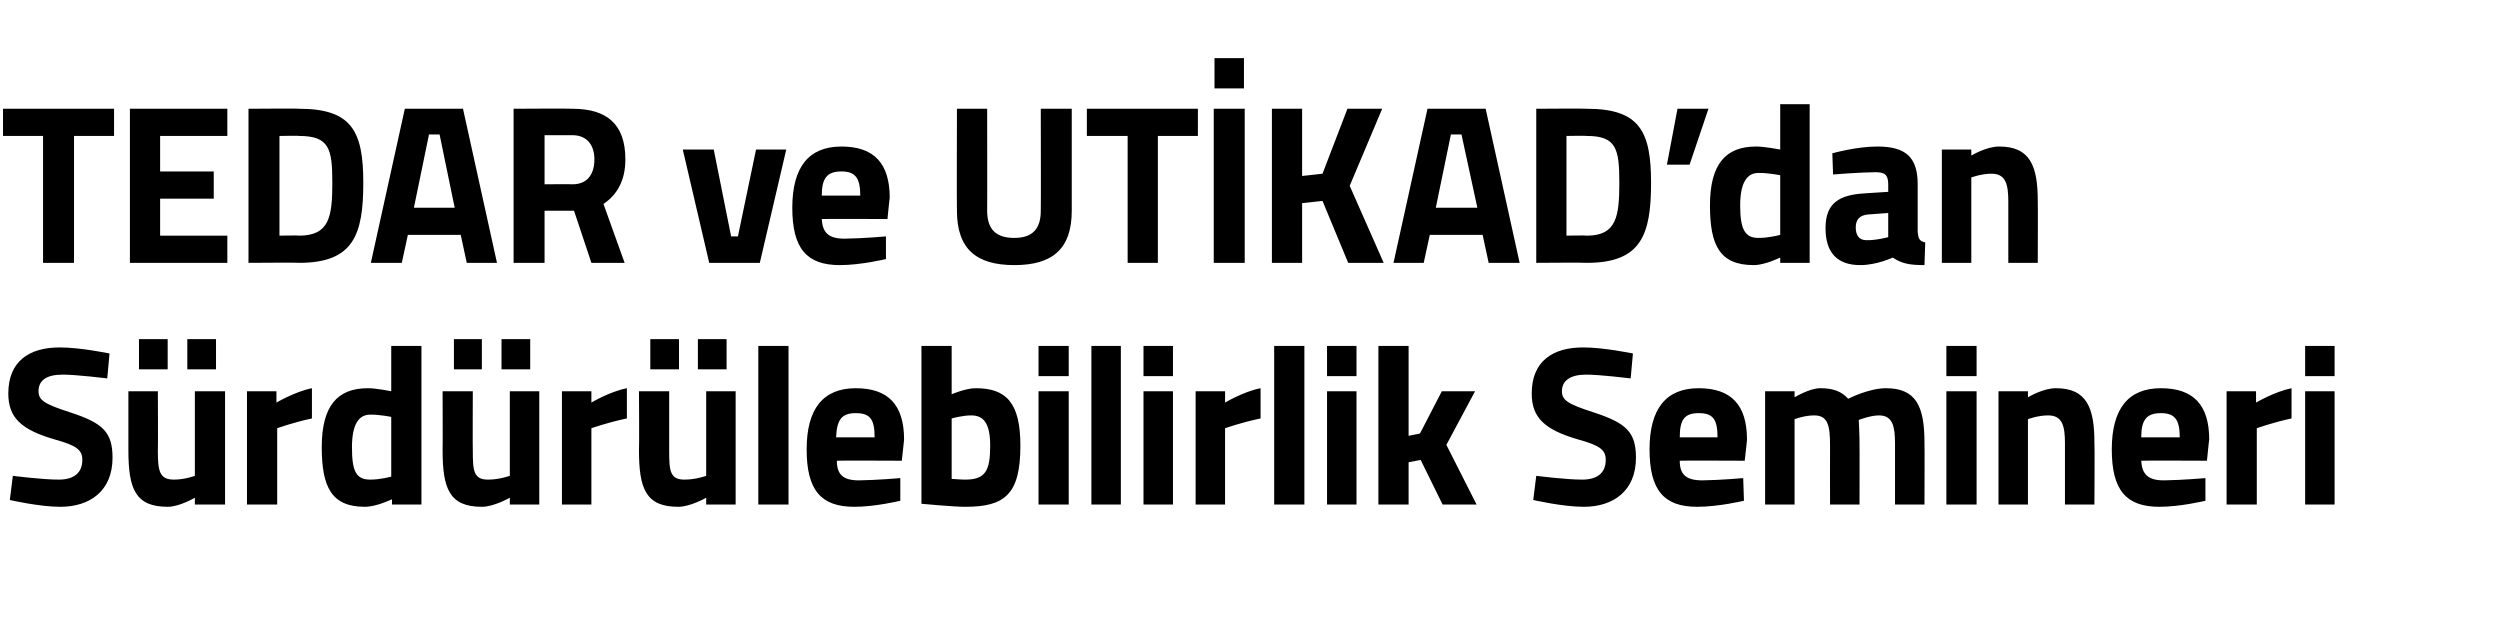
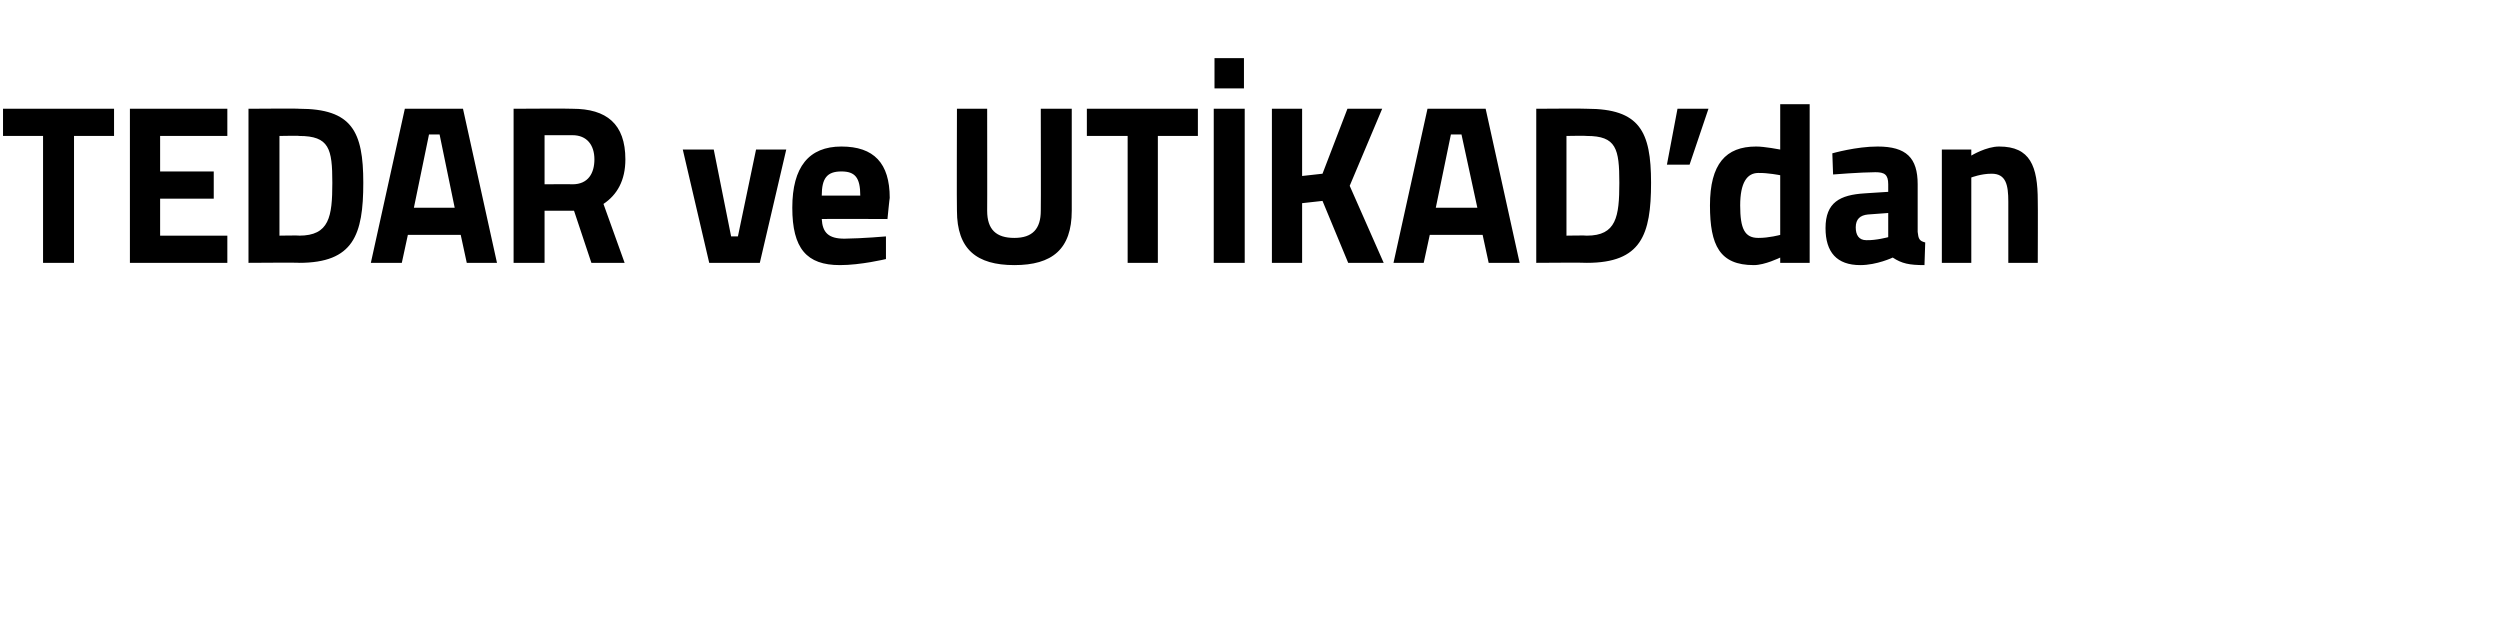
<svg xmlns="http://www.w3.org/2000/svg" version="1.1" width="331px" height="84.5px" viewBox="0 -5 331 84.5" style="top:-5px">
  <desc>TEDAR ve UT KAD’dan S rd r lebilirlik Semineri</desc>
  <defs />
  <g id="Polygon364452">
-     <path d="M 14.2 45.1 C 14.2 45.1 10.03 44.59 8.3 44.6 C 6.1 44.6 5.1 45.4 5.1 46.8 C 5.1 48 5.9 48.5 9.3 49.6 C 13.6 51 14.9 52.2 14.9 55.6 C 14.9 60 11.9 62.1 8 62.1 C 5.26 62.11 1.3 61.2 1.3 61.2 L 1.7 58 C 1.7 58 5.67 58.51 7.8 58.5 C 9.9 58.5 10.9 57.5 10.9 55.9 C 10.9 54.6 10.2 54 7.3 53.2 C 2.8 51.9 1.1 50.3 1.1 47.1 C 1.1 42.8 3.9 41 7.9 41 C 10.58 40.99 14.5 41.8 14.5 41.8 L 14.2 45.1 Z M 25.8 46.8 L 25.8 58 C 25.8 58 24.46 58.51 23 58.5 C 21.1 58.5 20.9 57.3 20.9 54.7 C 20.94 54.67 20.9 46.8 20.9 46.8 L 17 46.8 C 17 46.8 17 54.61 17 54.6 C 17 59.7 17.9 62.1 22.2 62.1 C 23.73 62.11 25.8 60.9 25.8 60.9 L 25.8 61.8 L 29.8 61.8 L 29.8 46.8 L 25.8 46.8 Z M 18.4 39.9 L 22.2 39.9 L 22.2 43.9 L 18.4 43.9 L 18.4 39.9 Z M 24.8 39.9 L 28.6 39.9 L 28.6 43.9 L 24.8 43.9 L 24.8 39.9 Z M 32.7 46.8 L 36.6 46.8 L 36.6 48.3 C 36.6 48.3 39.09 46.84 41.3 46.4 C 41.3 46.4 41.3 50.4 41.3 50.4 C 38.74 50.95 36.7 51.7 36.7 51.7 L 36.7 61.8 L 32.7 61.8 L 32.7 46.8 Z M 55.8 61.8 L 51.9 61.8 L 51.9 61.1 C 51.9 61.1 49.82 62.11 48.3 62.1 C 43.9 62.1 42.6 59.5 42.6 54.2 C 42.6 48.7 44.7 46.4 48.7 46.4 C 49.76 46.39 51.8 46.8 51.8 46.8 L 51.8 40.8 L 55.8 40.8 L 55.8 61.8 Z M 51.8 58.1 L 51.8 50.2 C 51.8 50.2 50.23 49.87 49 49.9 C 47.5 49.9 46.6 51.2 46.6 54.2 C 46.6 57.3 47.1 58.5 49 58.5 C 50.38 58.51 51.8 58.1 51.8 58.1 Z M 67.5 46.8 L 67.5 58 C 67.5 58 66.1 58.51 64.6 58.5 C 62.7 58.5 62.6 57.3 62.6 54.7 C 62.57 54.67 62.6 46.8 62.6 46.8 L 58.6 46.8 C 58.6 46.8 58.63 54.61 58.6 54.6 C 58.6 59.7 59.5 62.1 63.8 62.1 C 65.37 62.11 67.5 60.9 67.5 60.9 L 67.5 61.8 L 71.4 61.8 L 71.4 46.8 L 67.5 46.8 Z M 60.1 39.9 L 63.8 39.9 L 63.8 43.9 L 60.1 43.9 L 60.1 39.9 Z M 66.4 39.9 L 70.2 39.9 L 70.2 43.9 L 66.4 43.9 L 66.4 39.9 Z M 74.4 46.8 L 78.3 46.8 L 78.3 48.3 C 78.3 48.3 80.73 46.84 83 46.4 C 83 46.4 83 50.4 83 50.4 C 80.38 50.95 78.3 51.7 78.3 51.7 L 78.3 61.8 L 74.4 61.8 L 74.4 46.8 Z M 93.5 46.8 L 93.5 58 C 93.5 58 92.11 58.51 90.6 58.5 C 88.7 58.5 88.6 57.3 88.6 54.7 C 88.59 54.67 88.6 46.8 88.6 46.8 L 84.6 46.8 C 84.6 46.8 84.65 54.61 84.6 54.6 C 84.6 59.7 85.5 62.1 89.8 62.1 C 91.38 62.11 93.5 60.9 93.5 60.9 L 93.5 61.8 L 97.4 61.8 L 97.4 46.8 L 93.5 46.8 Z M 86.1 39.9 L 89.9 39.9 L 89.9 43.9 L 86.1 43.9 L 86.1 39.9 Z M 92.4 39.9 L 96.2 39.9 L 96.2 43.9 L 92.4 43.9 L 92.4 39.9 Z M 100.4 40.8 L 104.4 40.8 L 104.4 61.8 L 100.4 61.8 L 100.4 40.8 Z M 119.2 58.3 L 119.2 61.3 C 119.2 61.3 115.86 62.11 113.1 62.1 C 108.7 62.1 106.8 59.9 106.8 54.5 C 106.8 49.1 109 46.4 113.3 46.4 C 117.6 46.4 119.7 48.6 119.7 53.2 C 119.71 53.17 119.4 56 119.4 56 C 119.4 56 110.77 55.96 110.8 56 C 110.8 57.8 111.6 58.6 113.7 58.6 C 116.15 58.57 119.2 58.3 119.2 58.3 Z M 115.8 52.9 C 115.8 50.5 115.2 49.7 113.3 49.7 C 111.4 49.7 110.8 50.6 110.7 52.9 C 110.7 52.9 115.8 52.9 115.8 52.9 Z M 135.1 54 C 135.1 60.5 133 62.1 127.8 62.1 C 126.37 62.11 122 61.7 122 61.7 L 122 40.8 L 126 40.8 L 126 47.2 C 126 47.2 127.87 46.39 129.2 46.4 C 133.2 46.4 135.1 48.3 135.1 54 Z M 131.1 54 C 131.1 51 130.2 50 128.6 50 C 127.46 49.99 126 50.4 126 50.4 L 126 58.4 C 126 58.4 127.34 58.51 127.8 58.5 C 130.5 58.5 131.1 57.3 131.1 54 Z M 137.5 46.8 L 141.5 46.8 L 141.5 61.8 L 137.5 61.8 L 137.5 46.8 Z M 137.5 40.8 L 141.5 40.8 L 141.5 44.8 L 137.5 44.8 L 137.5 40.8 Z M 144.5 40.8 L 148.4 40.8 L 148.4 61.8 L 144.5 61.8 L 144.5 40.8 Z M 151.4 46.8 L 155.3 46.8 L 155.3 61.8 L 151.4 61.8 L 151.4 46.8 Z M 151.4 40.8 L 155.3 40.8 L 155.3 44.8 L 151.4 44.8 L 151.4 40.8 Z M 158.3 46.8 L 162.2 46.8 L 162.2 48.3 C 162.2 48.3 164.64 46.84 166.9 46.4 C 166.9 46.4 166.9 50.4 166.9 50.4 C 164.29 50.95 162.2 51.7 162.2 51.7 L 162.2 61.8 L 158.3 61.8 L 158.3 46.8 Z M 168.7 40.8 L 172.7 40.8 L 172.7 61.8 L 168.7 61.8 L 168.7 40.8 Z M 175.7 46.8 L 179.6 46.8 L 179.6 61.8 L 175.7 61.8 L 175.7 46.8 Z M 175.7 40.8 L 179.6 40.8 L 179.6 44.8 L 175.7 44.8 L 175.7 40.8 Z M 182.5 61.8 L 182.5 40.8 L 186.5 40.8 L 186.5 52.7 L 188 52.4 L 190.9 46.8 L 195.3 46.8 L 191.5 53.9 L 195.5 61.8 L 191 61.8 L 188.1 55.9 L 186.5 56.2 L 186.5 61.8 L 182.5 61.8 Z M 215.9 45.1 C 215.9 45.1 211.74 44.59 210 44.6 C 207.9 44.6 206.8 45.4 206.8 46.8 C 206.8 48 207.6 48.5 211 49.6 C 215.3 51 216.6 52.2 216.6 55.6 C 216.6 60 213.6 62.1 209.7 62.1 C 206.98 62.11 203 61.2 203 61.2 L 203.4 58 C 203.4 58 207.39 58.51 209.5 58.5 C 211.6 58.5 212.6 57.5 212.6 55.9 C 212.6 54.6 211.9 54 209 53.2 C 204.5 51.9 202.8 50.3 202.8 47.1 C 202.8 42.8 205.6 41 209.6 41 C 212.3 40.99 216.2 41.8 216.2 41.8 L 215.9 45.1 Z M 230.8 58.3 L 230.9 61.3 C 230.9 61.3 227.48 62.11 224.7 62.1 C 220.3 62.1 218.4 59.9 218.4 54.5 C 218.4 49.1 220.6 46.4 224.9 46.4 C 229.2 46.4 231.3 48.6 231.3 53.2 C 231.33 53.17 231 56 231 56 C 231 56 222.39 55.96 222.4 56 C 222.4 57.8 223.2 58.6 225.4 58.6 C 227.77 58.57 230.8 58.3 230.8 58.3 Z M 227.4 52.9 C 227.4 50.5 226.8 49.7 224.9 49.7 C 223 49.7 222.4 50.6 222.4 52.9 C 222.4 52.9 227.4 52.9 227.4 52.9 Z M 233.7 61.8 L 233.7 46.8 L 237.6 46.8 L 237.6 47.6 C 237.6 47.6 239.61 46.39 241 46.4 C 242.7 46.4 243.8 46.8 244.7 47.8 C 244.7 47.8 247.4 46.4 249.7 46.4 C 253.7 46.4 254.8 48.8 254.8 53.6 C 254.83 53.62 254.8 61.8 254.8 61.8 L 250.9 61.8 C 250.9 61.8 250.9 53.74 250.9 53.7 C 250.9 51.5 250.6 50 248.8 50 C 247.66 49.99 246.1 50.6 246.1 50.6 C 246.1 50.6 246.22 52.81 246.2 54 C 246.22 53.98 246.2 61.8 246.2 61.8 L 242.3 61.8 C 242.3 61.8 242.28 54.04 242.3 54 C 242.3 51.3 242 50 240.2 50 C 238.93 49.99 237.6 50.5 237.6 50.5 L 237.6 61.8 L 233.7 61.8 Z M 257.7 46.8 L 261.7 46.8 L 261.7 61.8 L 257.7 61.8 L 257.7 46.8 Z M 257.7 40.8 L 261.7 40.8 L 261.7 44.8 L 257.7 44.8 L 257.7 40.8 Z M 264.6 61.8 L 264.6 46.8 L 268.5 46.8 L 268.5 47.6 C 268.5 47.6 270.5 46.39 272.2 46.4 C 276.3 46.4 277.3 49 277.3 53.6 C 277.35 53.62 277.3 61.8 277.3 61.8 L 273.4 61.8 C 273.4 61.8 273.41 53.74 273.4 53.7 C 273.4 51.5 273.1 50 271.2 50 C 269.82 49.99 268.5 50.5 268.5 50.5 L 268.5 61.8 L 264.6 61.8 Z M 292 58.3 L 292 61.3 C 292 61.3 288.63 62.11 285.9 62.1 C 281.5 62.1 279.6 59.9 279.6 54.5 C 279.6 49.1 281.8 46.4 286.1 46.4 C 290.4 46.4 292.5 48.6 292.5 53.2 C 292.48 53.17 292.2 56 292.2 56 C 292.2 56 283.55 55.96 283.5 56 C 283.6 57.8 284.4 58.6 286.5 58.6 C 288.93 58.57 292 58.3 292 58.3 Z M 288.6 52.9 C 288.6 50.5 287.9 49.7 286.1 49.7 C 284.2 49.7 283.5 50.6 283.5 52.9 C 283.5 52.9 288.6 52.9 288.6 52.9 Z M 294.8 46.8 L 298.7 46.8 L 298.7 48.3 C 298.7 48.3 301.2 46.84 303.4 46.4 C 303.4 46.4 303.4 50.4 303.4 50.4 C 300.85 50.95 298.8 51.7 298.8 51.7 L 298.8 61.8 L 294.8 61.8 L 294.8 46.8 Z M 305.2 46.8 L 309.1 46.8 L 309.1 61.8 L 305.2 61.8 L 305.2 46.8 Z M 305.2 40.8 L 309.1 40.8 L 309.1 44.8 L 305.2 44.8 L 305.2 40.8 Z " stroke="none" fill="#000" />
-   </g>
+     </g>
  <g id="Polygon364451">
    <path d="M 0.4 9.4 L 15.1 9.4 L 15.1 13 L 9.8 13 L 9.8 29.8 L 5.7 29.8 L 5.7 13 L 0.4 13 L 0.4 9.4 Z M 17.2 9.4 L 30.1 9.4 L 30.1 13 L 21.2 13 L 21.2 17.7 L 28.3 17.7 L 28.3 21.3 L 21.2 21.3 L 21.2 26.2 L 30.1 26.2 L 30.1 29.8 L 17.2 29.8 L 17.2 9.4 Z M 32.9 29.8 L 32.9 9.4 C 32.9 9.4 39.65 9.35 39.6 9.4 C 46.6 9.4 48.1 12.4 48.1 19.2 C 48.1 26.1 46.8 29.8 39.6 29.8 C 39.65 29.75 32.9 29.8 32.9 29.8 Z M 39.6 13 C 39.65 12.95 37 13 37 13 L 37 26.2 C 37 26.2 39.65 26.15 39.6 26.2 C 43.6 26.2 44 23.7 44 19.2 C 44 14.7 43.6 13 39.6 13 Z M 53.6 9.4 L 61.3 9.4 L 65.8 29.8 L 61.8 29.8 L 61 26.1 L 54 26.1 L 53.2 29.8 L 49.1 29.8 L 53.6 9.4 Z M 54.8 22.5 L 60.2 22.5 L 58.2 12.8 L 56.8 12.8 L 54.8 22.5 Z M 72.1 22.9 L 72.1 29.8 L 68 29.8 L 68 9.4 C 68 9.4 75.77 9.35 75.8 9.4 C 80.3 9.4 82.8 11.4 82.8 16.1 C 82.8 18.9 81.7 20.8 79.9 22 C 79.88 21.95 82.7 29.8 82.7 29.8 L 78.3 29.8 L 76 22.9 L 72.1 22.9 Z M 75.8 12.9 C 75.77 12.89 72.1 12.9 72.1 12.9 L 72.1 19.4 C 72.1 19.4 75.82 19.37 75.8 19.4 C 77.9 19.4 78.7 17.9 78.7 16.1 C 78.7 14.2 77.7 12.9 75.8 12.9 Z M 94.5 14.8 L 96.8 26.3 L 97.7 26.3 L 100.1 14.8 L 104.1 14.8 L 100.6 29.8 L 93.9 29.8 L 90.4 14.8 L 94.5 14.8 Z M 117.3 26.3 L 117.3 29.3 C 117.3 29.3 113.93 30.11 111.2 30.1 C 106.8 30.1 104.9 27.9 104.9 22.5 C 104.9 17.1 107.1 14.4 111.4 14.4 C 115.7 14.4 117.8 16.6 117.8 21.2 C 117.78 21.17 117.5 24 117.5 24 C 117.5 24 108.85 23.96 108.8 24 C 108.9 25.8 109.7 26.6 111.8 26.6 C 114.23 26.57 117.3 26.3 117.3 26.3 Z M 113.9 20.9 C 113.9 18.5 113.2 17.7 111.4 17.7 C 109.5 17.7 108.8 18.6 108.8 20.9 C 108.8 20.9 113.9 20.9 113.9 20.9 Z M 134.3 26.5 C 136.7 26.5 137.8 25.3 137.8 22.9 C 137.83 22.94 137.8 9.4 137.8 9.4 L 141.9 9.4 C 141.9 9.4 141.89 22.85 141.9 22.9 C 141.9 28 139.3 30.1 134.3 30.1 C 129.3 30.1 126.7 28 126.7 22.9 C 126.66 22.85 126.7 9.4 126.7 9.4 L 130.7 9.4 C 130.7 9.4 130.72 22.94 130.7 22.9 C 130.7 25.4 131.9 26.5 134.3 26.5 Z M 143.9 9.4 L 158.6 9.4 L 158.6 13 L 153.3 13 L 153.3 29.8 L 149.3 29.8 L 149.3 13 L 143.9 13 L 143.9 9.4 Z M 160.7 9.4 L 164.8 9.4 L 164.8 29.8 L 160.7 29.8 L 160.7 9.4 Z M 160.8 2.7 L 164.7 2.7 L 164.7 6.7 L 160.8 6.7 L 160.8 2.7 Z M 175.1 21.6 L 172.4 21.9 L 172.4 29.8 L 168.4 29.8 L 168.4 9.4 L 172.4 9.4 L 172.4 18.3 L 175.1 18 L 178.4 9.4 L 183 9.4 L 178.7 19.6 L 183.2 29.8 L 178.5 29.8 L 175.1 21.6 Z M 189 9.4 L 196.7 9.4 L 201.2 29.8 L 197.1 29.8 L 196.3 26.1 L 189.3 26.1 L 188.5 29.8 L 184.5 29.8 L 189 9.4 Z M 190.1 22.5 L 195.6 22.5 L 193.5 12.8 L 192.1 12.8 L 190.1 22.5 Z M 203.4 29.8 L 203.4 9.4 C 203.4 9.4 210.09 9.35 210.1 9.4 C 217.1 9.4 218.6 12.4 218.6 19.2 C 218.6 26.1 217.3 29.8 210.1 29.8 C 210.09 29.75 203.4 29.8 203.4 29.8 Z M 210.1 13 C 210.09 12.95 207.4 13 207.4 13 L 207.4 26.2 C 207.4 26.2 210.09 26.15 210.1 26.2 C 214 26.2 214.4 23.7 214.4 19.2 C 214.4 14.7 214 13 210.1 13 Z M 222.1 9.4 L 226.2 9.4 L 223.7 16.8 L 220.7 16.8 L 222.1 9.4 Z M 239.6 29.8 L 235.7 29.8 L 235.7 29.1 C 235.7 29.1 233.65 30.11 232.2 30.1 C 227.7 30.1 226.4 27.5 226.4 22.2 C 226.4 16.7 228.5 14.4 232.5 14.4 C 233.59 14.39 235.7 14.8 235.7 14.8 L 235.7 8.8 L 239.6 8.8 L 239.6 29.8 Z M 235.7 26.1 L 235.7 18.2 C 235.7 18.2 234.06 17.87 232.8 17.9 C 231.3 17.9 230.4 19.2 230.4 22.2 C 230.4 25.3 231 26.5 232.8 26.5 C 234.21 26.51 235.7 26.1 235.7 26.1 Z M 253.9 25.7 C 254 26.6 254.1 26.9 254.9 27.1 C 254.9 27.1 254.8 30.1 254.8 30.1 C 252.8 30.1 251.8 29.9 250.6 29.1 C 250.6 29.1 248.5 30.1 246.3 30.1 C 243.2 30.1 241.7 28.4 241.7 25.2 C 241.7 21.8 243.6 20.8 246.9 20.6 C 246.86 20.6 250 20.4 250 20.4 C 250 20.4 250.01 19.43 250 19.4 C 250 18.1 249.5 17.8 248.3 17.8 C 246.33 17.81 242.7 18.1 242.7 18.1 L 242.6 15.3 C 242.6 15.3 245.78 14.39 248.6 14.4 C 252.4 14.4 253.9 15.9 253.9 19.4 C 253.9 19.4 253.9 25.7 253.9 25.7 Z M 247.3 23.4 C 246.3 23.5 245.7 24 245.7 25.1 C 245.7 26.1 246.1 26.8 247.1 26.8 C 248.39 26.84 250 26.4 250 26.4 L 250 23.2 C 250 23.2 247.33 23.39 247.3 23.4 Z M 257.1 29.8 L 257.1 14.8 L 261 14.8 L 261 15.6 C 261 15.6 262.98 14.39 264.7 14.4 C 268.8 14.4 269.8 17 269.8 21.6 C 269.83 21.62 269.8 29.8 269.8 29.8 L 265.9 29.8 C 265.9 29.8 265.89 21.74 265.9 21.7 C 265.9 19.5 265.6 18 263.7 18 C 262.31 17.99 261 18.5 261 18.5 L 261 29.8 L 257.1 29.8 Z " stroke="none" fill="#000" />
  </g>
</svg>